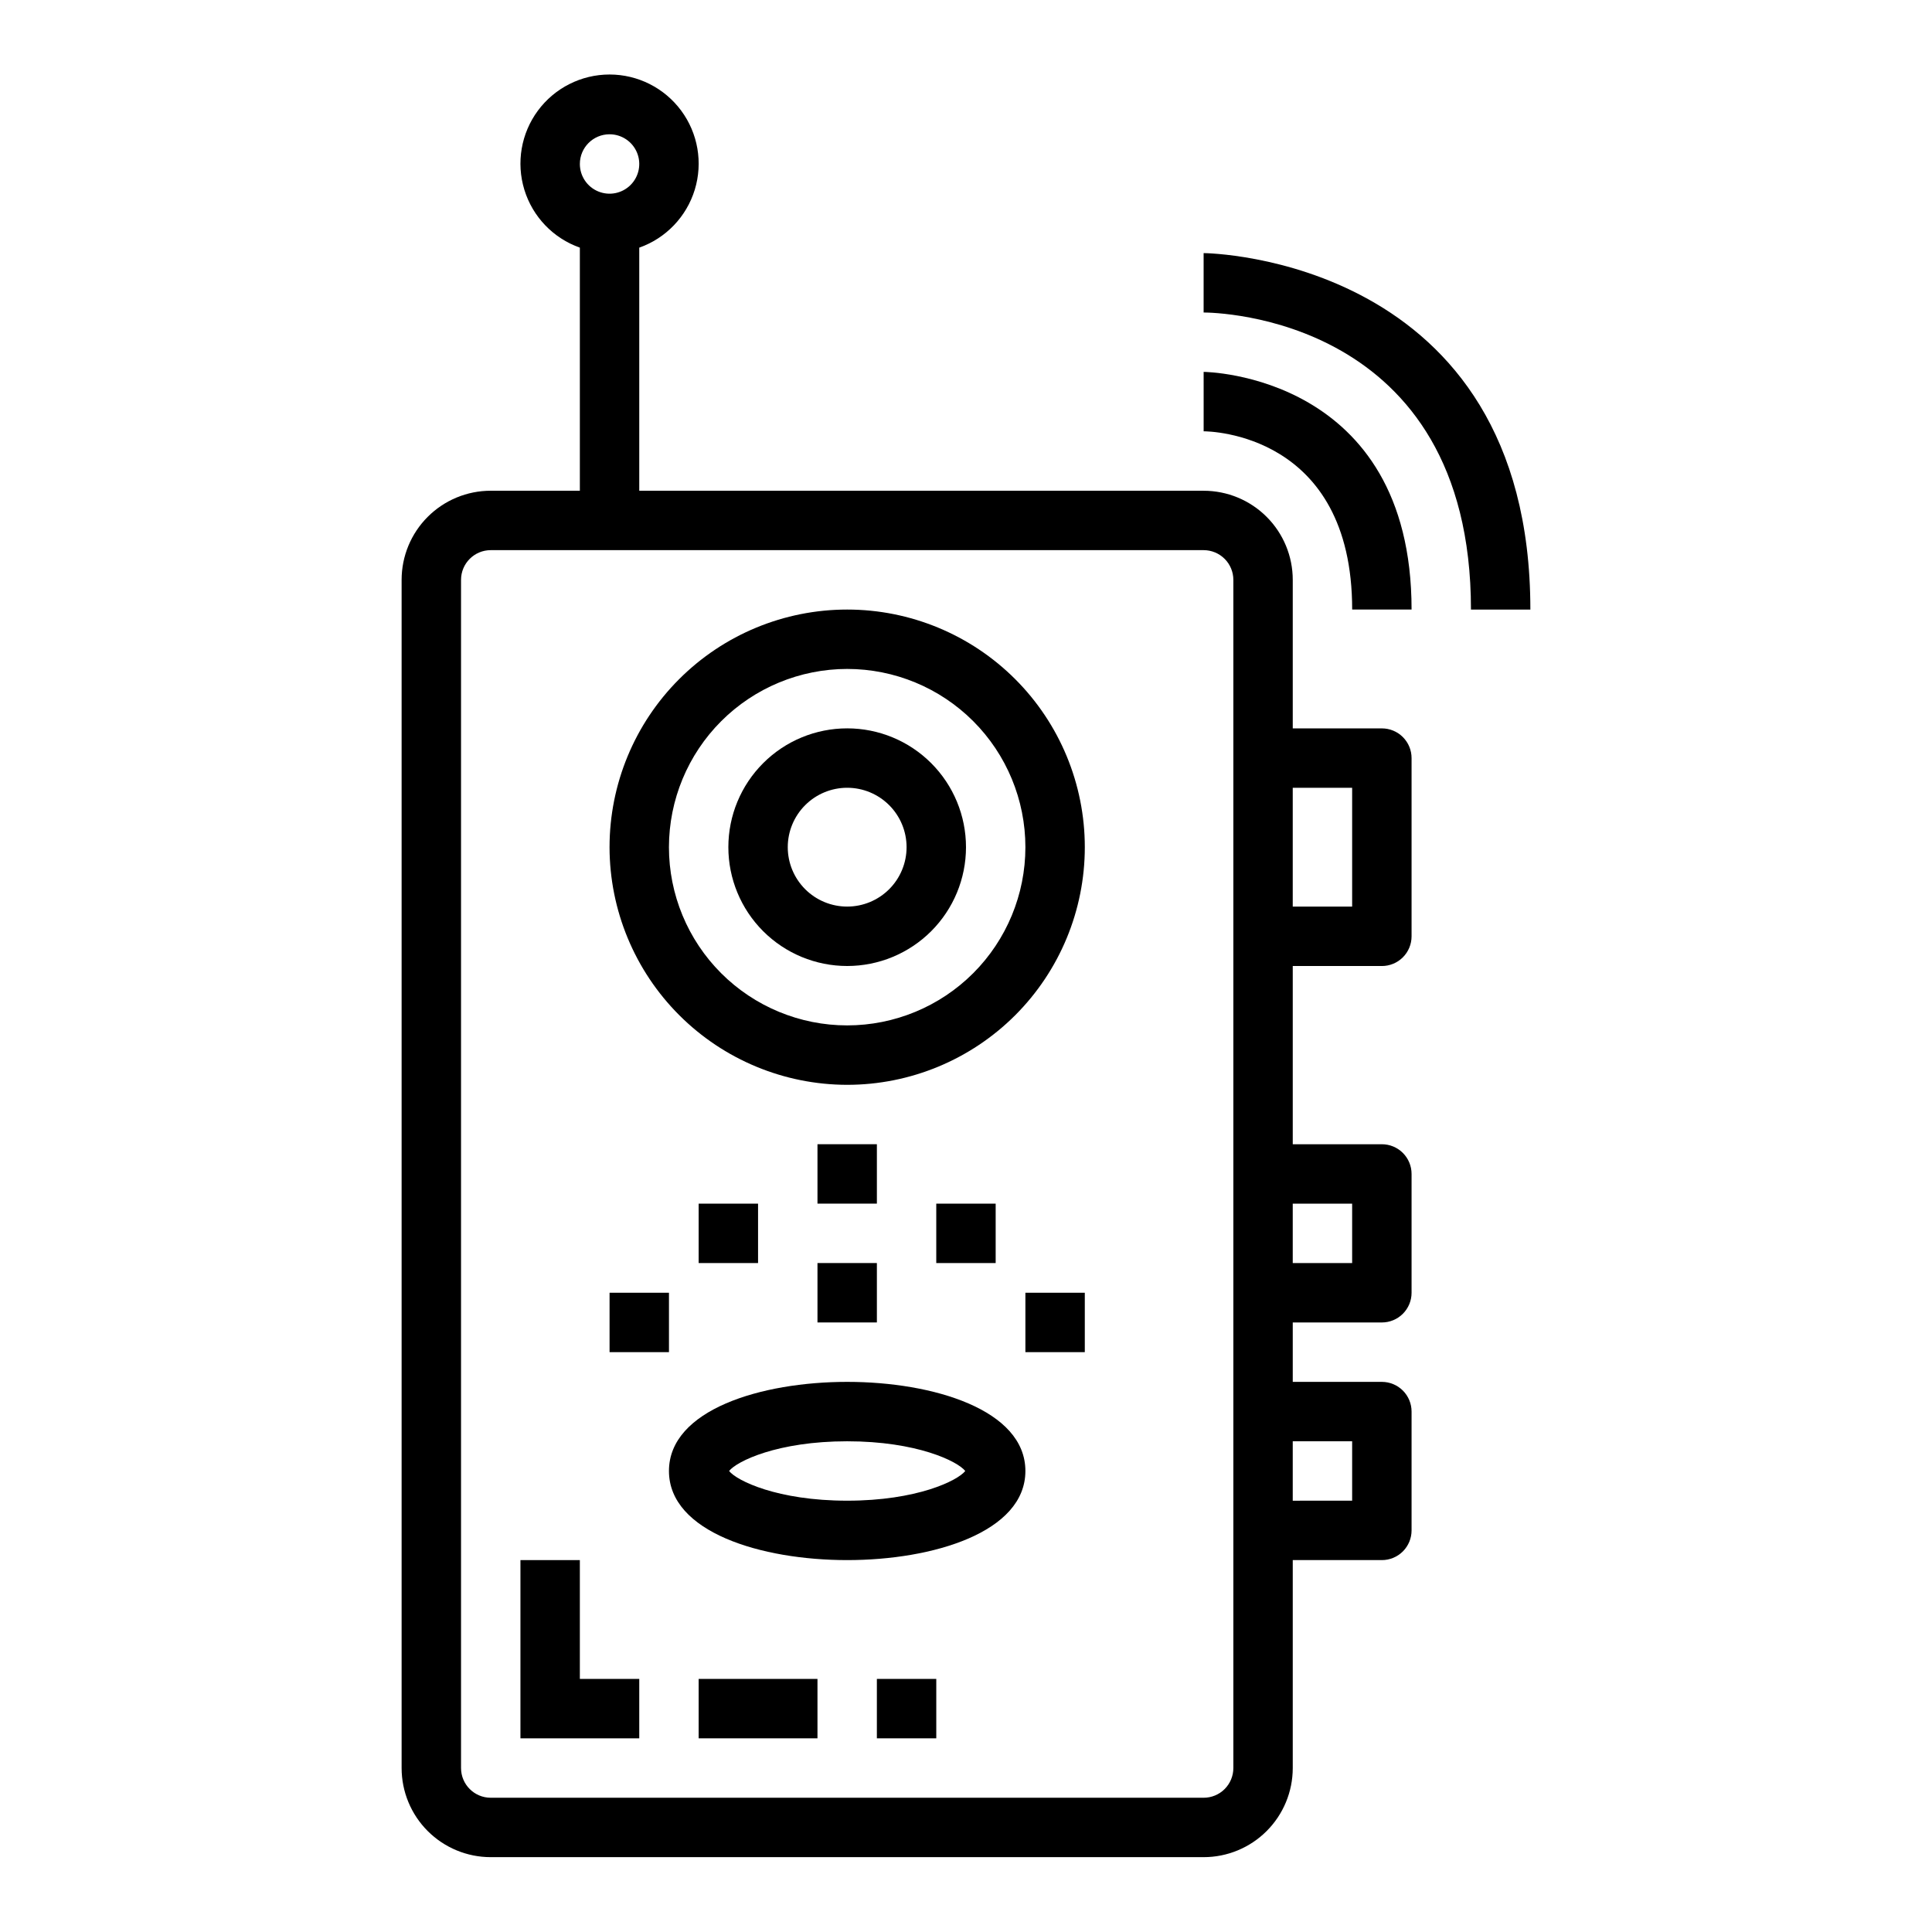
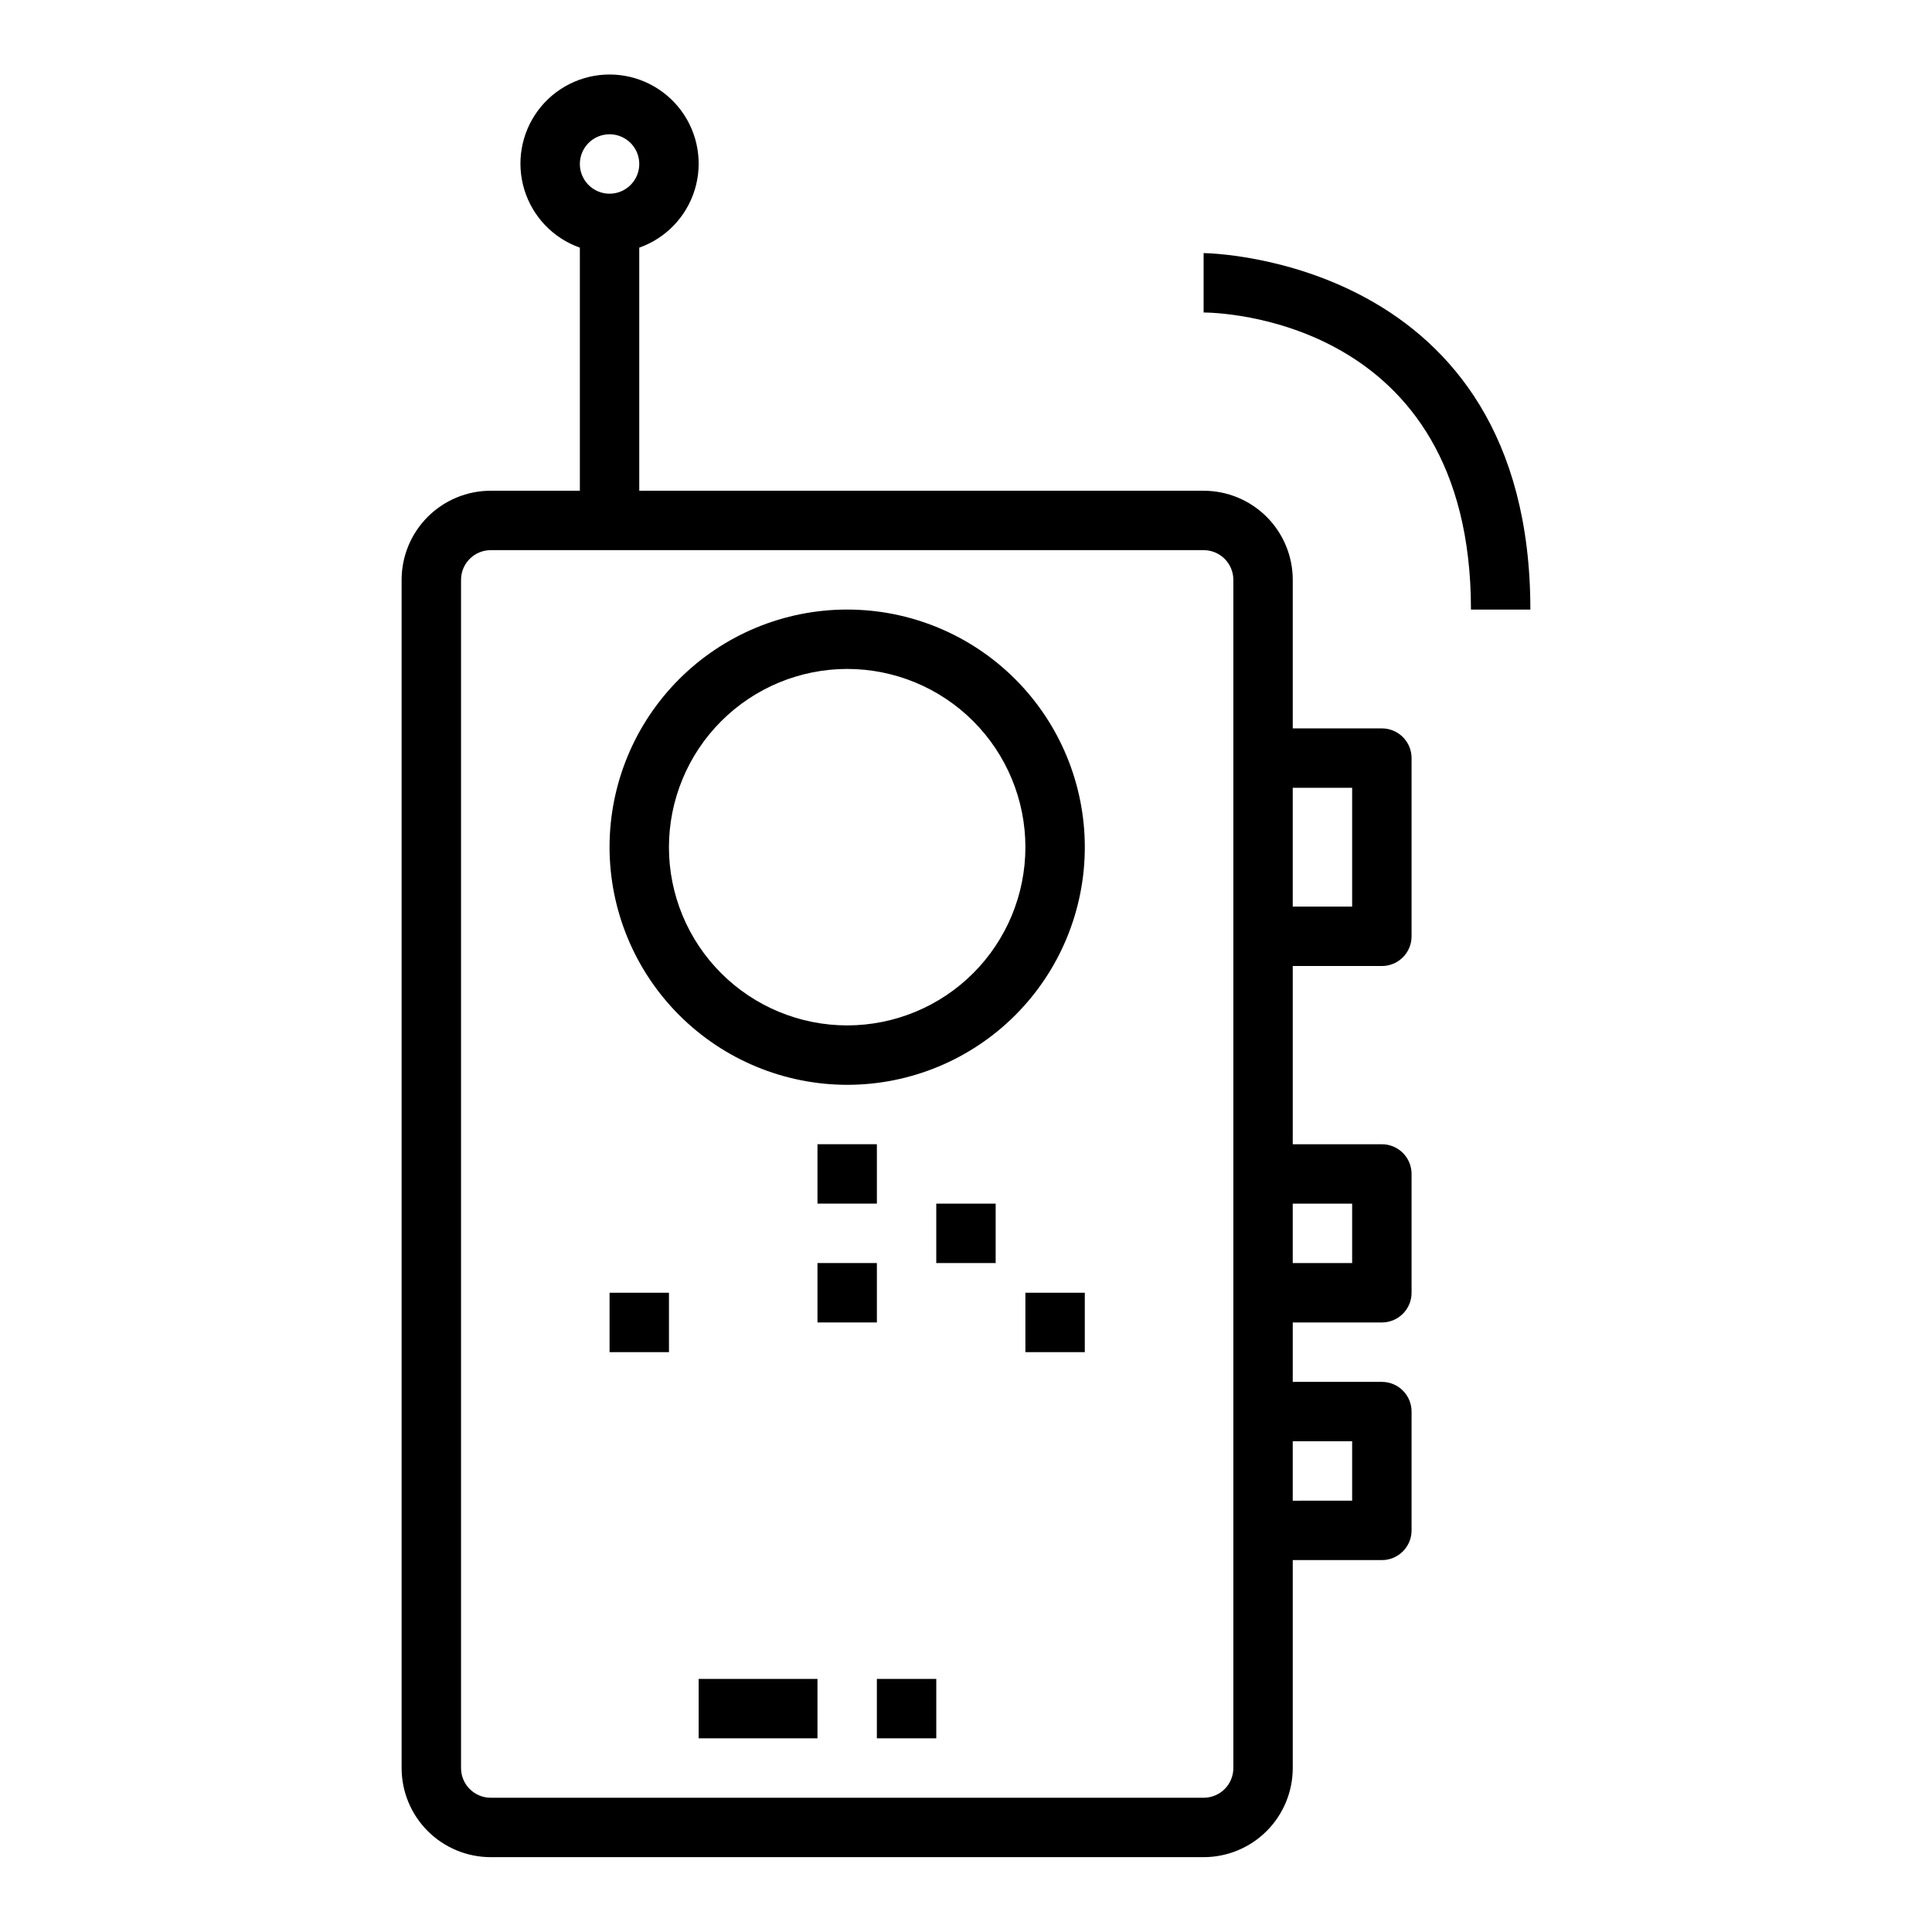
<svg xmlns="http://www.w3.org/2000/svg" fill="#000000" width="800px" height="800px" version="1.1" viewBox="144 144 512 512">
  <g>
    <path d="m274.05 274.05c-6.266 0-12.27 2.488-16.699 6.918-4.43 4.426-6.918 10.434-6.918 16.699v314.88c0 6.262 2.488 12.27 6.918 16.699 4.43 4.43 10.434 6.918 16.699 6.918h188.93c6.262 0 12.27-2.488 16.695-6.918 4.43-4.43 6.918-10.438 6.918-16.699v-55.105h23.617c2.086 0 4.09-0.828 5.566-2.305 1.477-1.477 2.305-3.477 2.305-5.566v-31.488c0-2.086-0.828-4.09-2.305-5.566-1.477-1.477-3.481-2.305-5.566-2.305h-23.617v-15.746h23.617c2.086 0 4.09-0.828 5.566-2.305 1.477-1.477 2.305-3.477 2.305-5.566v-31.488c0-2.086-0.828-4.09-2.305-5.566-1.477-1.477-3.481-2.305-5.566-2.305h-23.617v-47.23h23.617c2.086 0 4.09-0.832 5.566-2.309 1.477-1.477 2.305-3.477 2.305-5.566v-47.23c0-2.09-0.828-4.09-2.305-5.566-1.477-1.477-3.481-2.305-5.566-2.305h-23.617v-39.359c0-6.266-2.488-12.273-6.918-16.699-4.426-4.43-10.434-6.918-16.695-6.918h-149.57v-64.426c7.059-2.496 12.52-8.191 14.711-15.352 2.191-7.16 0.855-14.938-3.598-20.957s-11.496-9.574-18.984-9.574c-7.488 0-14.535 3.555-18.988 9.574s-5.785 13.797-3.594 20.957c2.191 7.16 7.648 12.855 14.711 15.352v64.426zm212.54 78.719h15.742v31.488h-15.742zm0 110.21h15.742v15.742l-15.742 0.004zm0 62.977h15.742v15.742l-15.742 0.004zm-181.05-346.37c3.184 0 6.055 1.918 7.273 4.859s0.543 6.328-1.707 8.578c-2.254 2.254-5.637 2.926-8.578 1.707-2.941-1.219-4.859-4.09-4.859-7.273 0-4.348 3.523-7.871 7.871-7.871zm157.44 110.21c2.086 0 4.09 0.832 5.566 2.309 1.473 1.473 2.305 3.477 2.305 5.566v314.88c0 2.09-0.832 4.09-2.305 5.566-1.477 1.477-3.481 2.305-5.566 2.305h-188.93c-4.348 0-7.871-3.523-7.871-7.871v-314.88c0-4.348 3.523-7.875 7.871-7.875z" />
    <path d="m368.51 431.49c16.699 0 32.719-6.637 44.531-18.445 11.809-11.812 18.445-27.832 18.445-44.531 0-16.703-6.637-32.723-18.445-44.531-11.812-11.812-27.832-18.445-44.531-18.445-16.703 0-32.723 6.633-44.531 18.445-11.812 11.809-18.445 27.828-18.445 44.531 0.02 16.695 6.66 32.703 18.465 44.508 11.805 11.809 27.812 18.449 44.512 18.469zm0-110.21v-0.004c12.527 0 24.539 4.977 33.398 13.836 8.855 8.855 13.832 20.871 13.832 33.398 0 12.527-4.977 24.539-13.832 33.398-8.859 8.855-20.871 13.832-33.398 13.832-12.527 0-24.543-4.977-33.398-13.832-8.859-8.859-13.836-20.871-13.836-33.398 0.012-12.523 4.992-24.531 13.848-33.387s20.863-13.836 33.387-13.848z" />
-     <path d="m368.51 400c8.352 0 16.359-3.32 22.266-9.223 5.902-5.906 9.223-13.914 9.223-22.266 0-8.352-3.32-16.363-9.223-22.266-5.906-5.906-13.914-9.223-22.266-9.223-8.352 0-16.363 3.316-22.266 9.223-5.906 5.902-9.223 13.914-9.223 22.266 0 8.352 3.316 16.359 9.223 22.266 5.902 5.902 13.914 9.223 22.266 9.223zm0-47.23v-0.004c4.176 0 8.18 1.66 11.133 4.613s4.609 6.957 4.609 11.133-1.656 8.18-4.609 11.133-6.957 4.609-11.133 4.609-8.18-1.656-11.133-4.609-4.613-6.957-4.613-11.133 1.66-8.18 4.613-11.133 6.957-4.613 11.133-4.613z" />
-     <path d="m368.51 510.21c-22.75 0-47.23 7.383-47.23 23.617 0 16.23 24.48 23.617 47.23 23.617s47.23-7.383 47.23-23.617-24.48-23.617-47.23-23.617zm0 31.488c-18.477 0-29.262-5.297-31.293-7.871 2.031-2.574 12.816-7.871 31.293-7.871 18.477 0 29.262 5.297 31.293 7.871-2.035 2.574-12.82 7.871-31.293 7.871z" />
-     <path d="m313.41 588.93h-15.742v-31.488h-15.746v47.234h31.488z" />
    <path d="m329.15 588.93h31.488v15.742h-31.488z" />
    <path d="m376.38 588.93h15.742v15.742h-15.742z" />
-     <path d="m462.98 258.3c1.574 0 39.359 0.535 39.359 47.23h15.742c0-62.254-54.555-62.977-55.105-62.977z" />
    <path d="m533.82 305.54h15.742c0-93.379-85.727-94.465-86.59-94.465v15.742c2.894 0 70.848 0.891 70.848 78.723z" />
    <path d="m360.64 447.23h15.742v15.742h-15.742z" />
    <path d="m360.64 478.72h15.742v15.742h-15.742z" />
    <path d="m392.12 462.98h15.742v15.742h-15.742z" />
-     <path d="m329.15 462.98h15.742v15.742h-15.742z" />
    <path d="m305.54 486.59h15.742v15.742h-15.742z" />
    <path d="m415.74 486.59h15.742v15.742h-15.742z" />
  </g>
</svg>